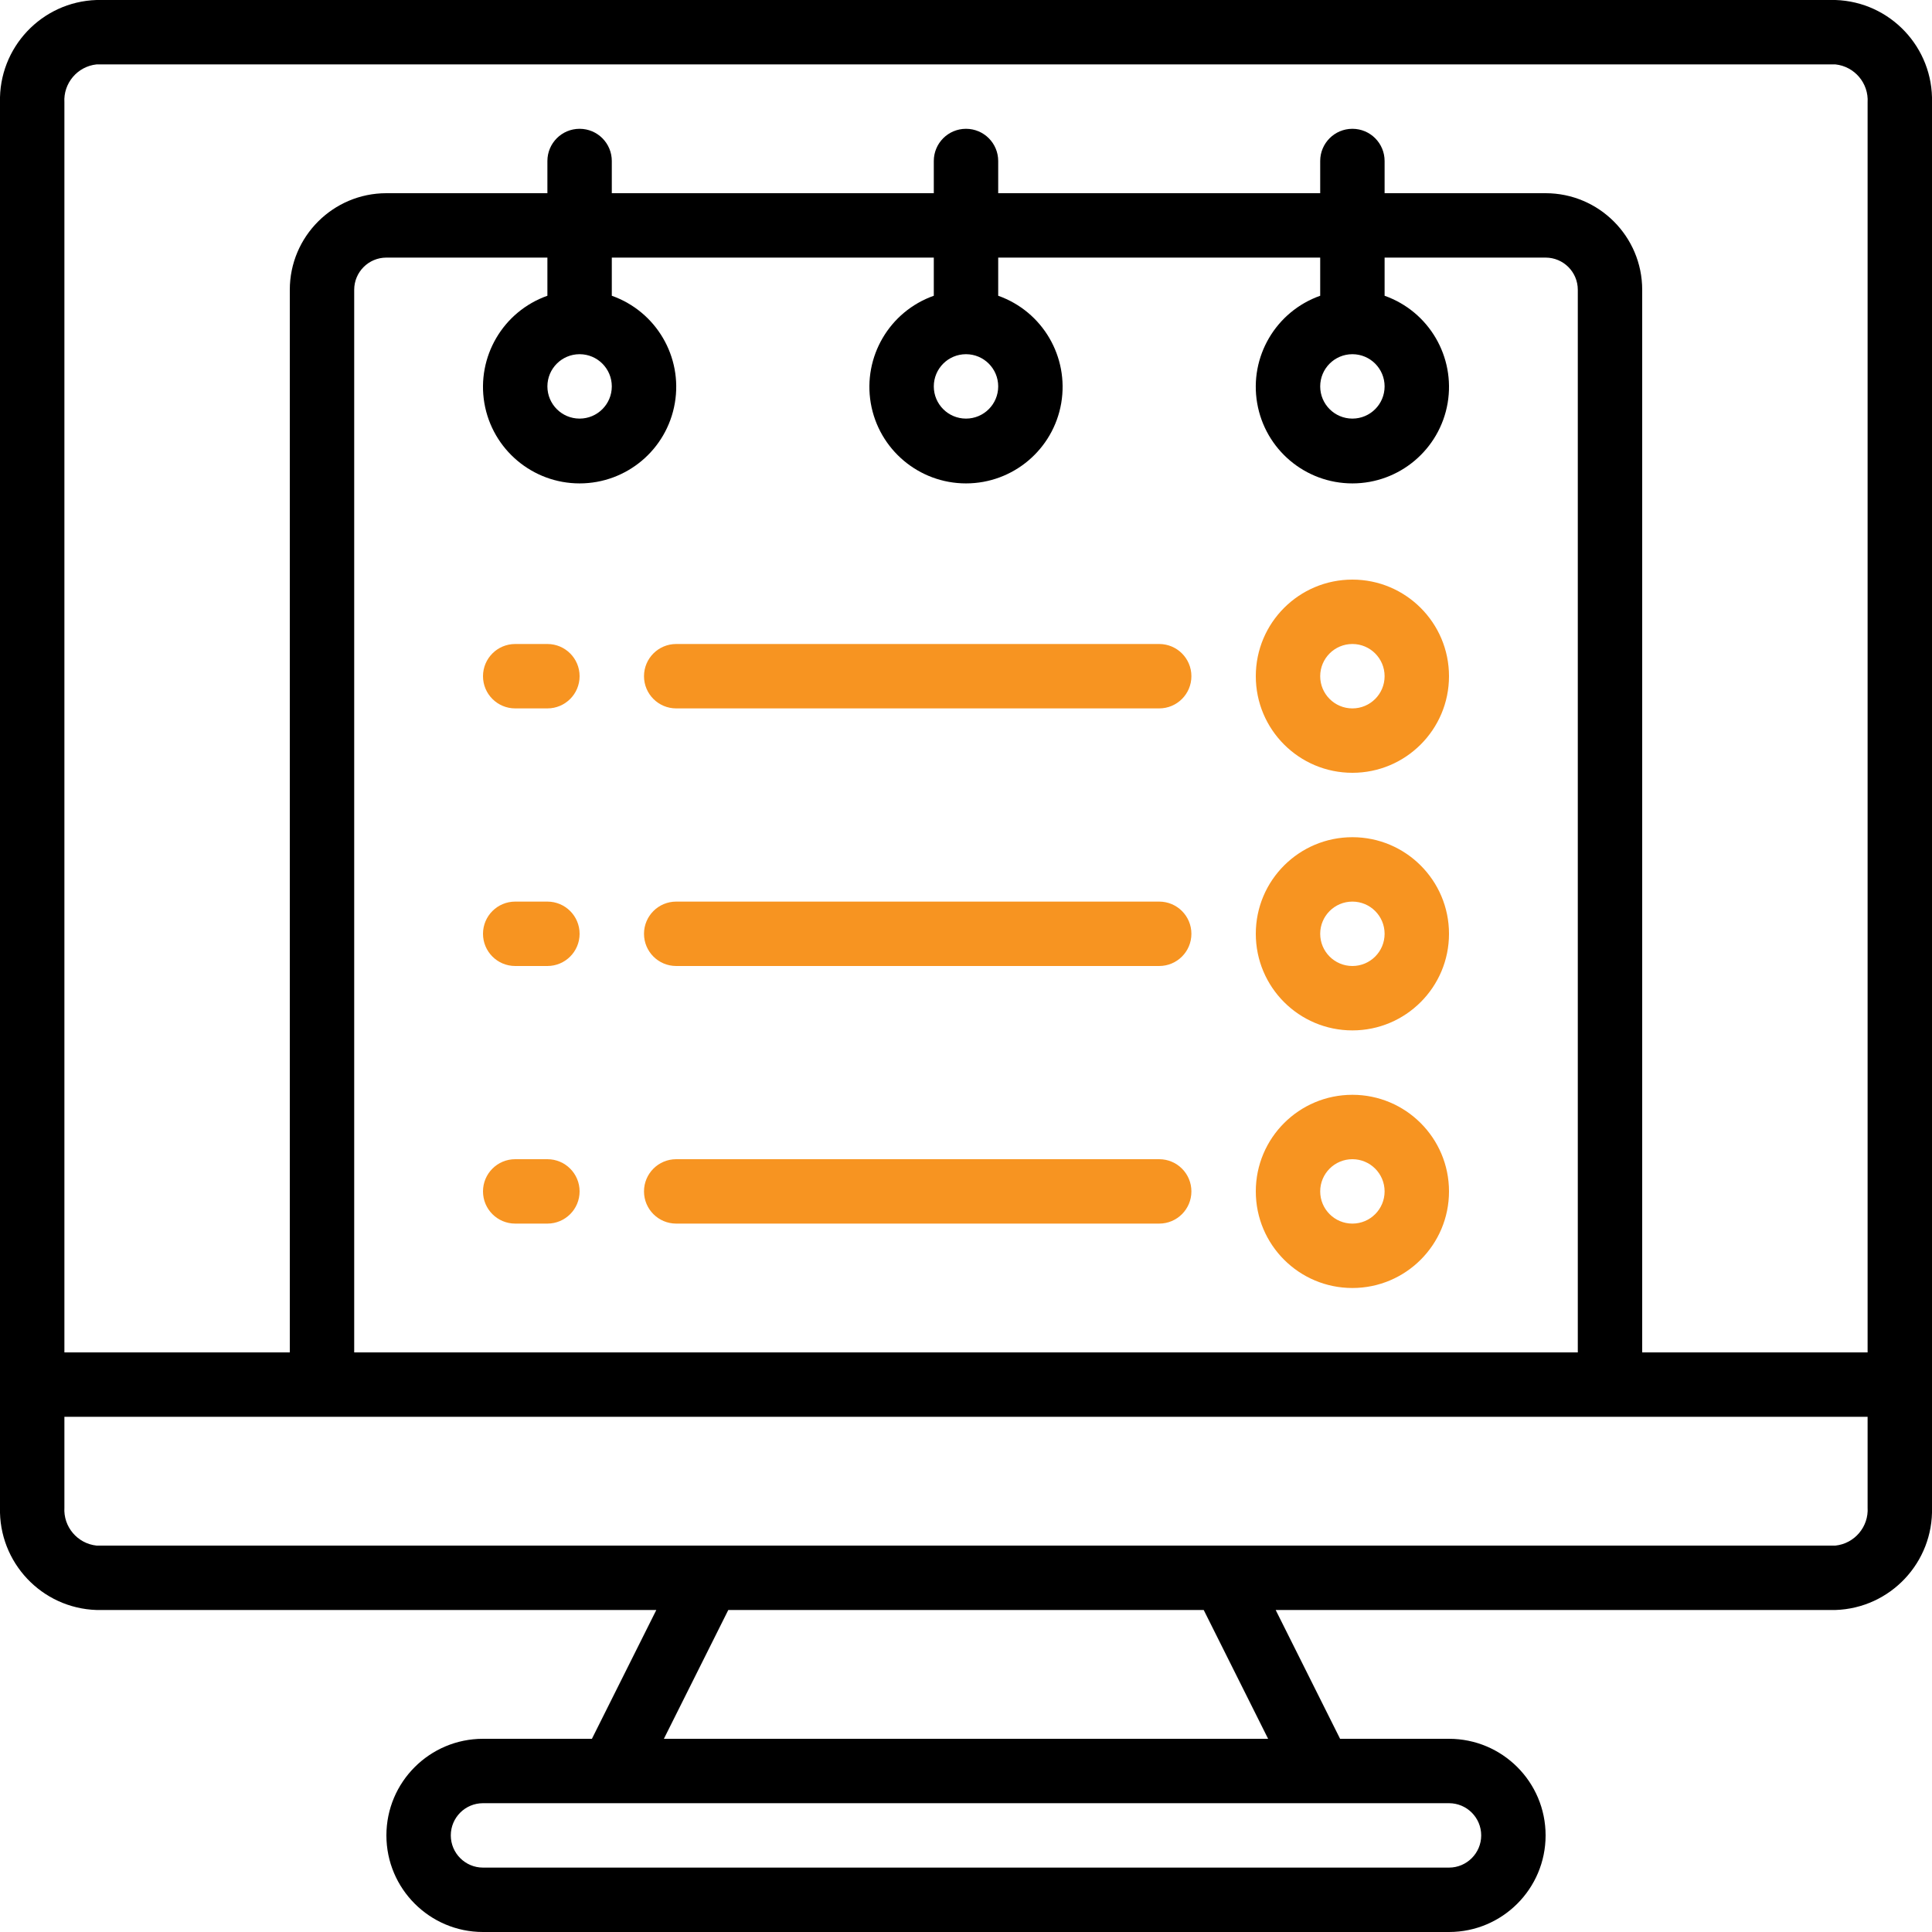
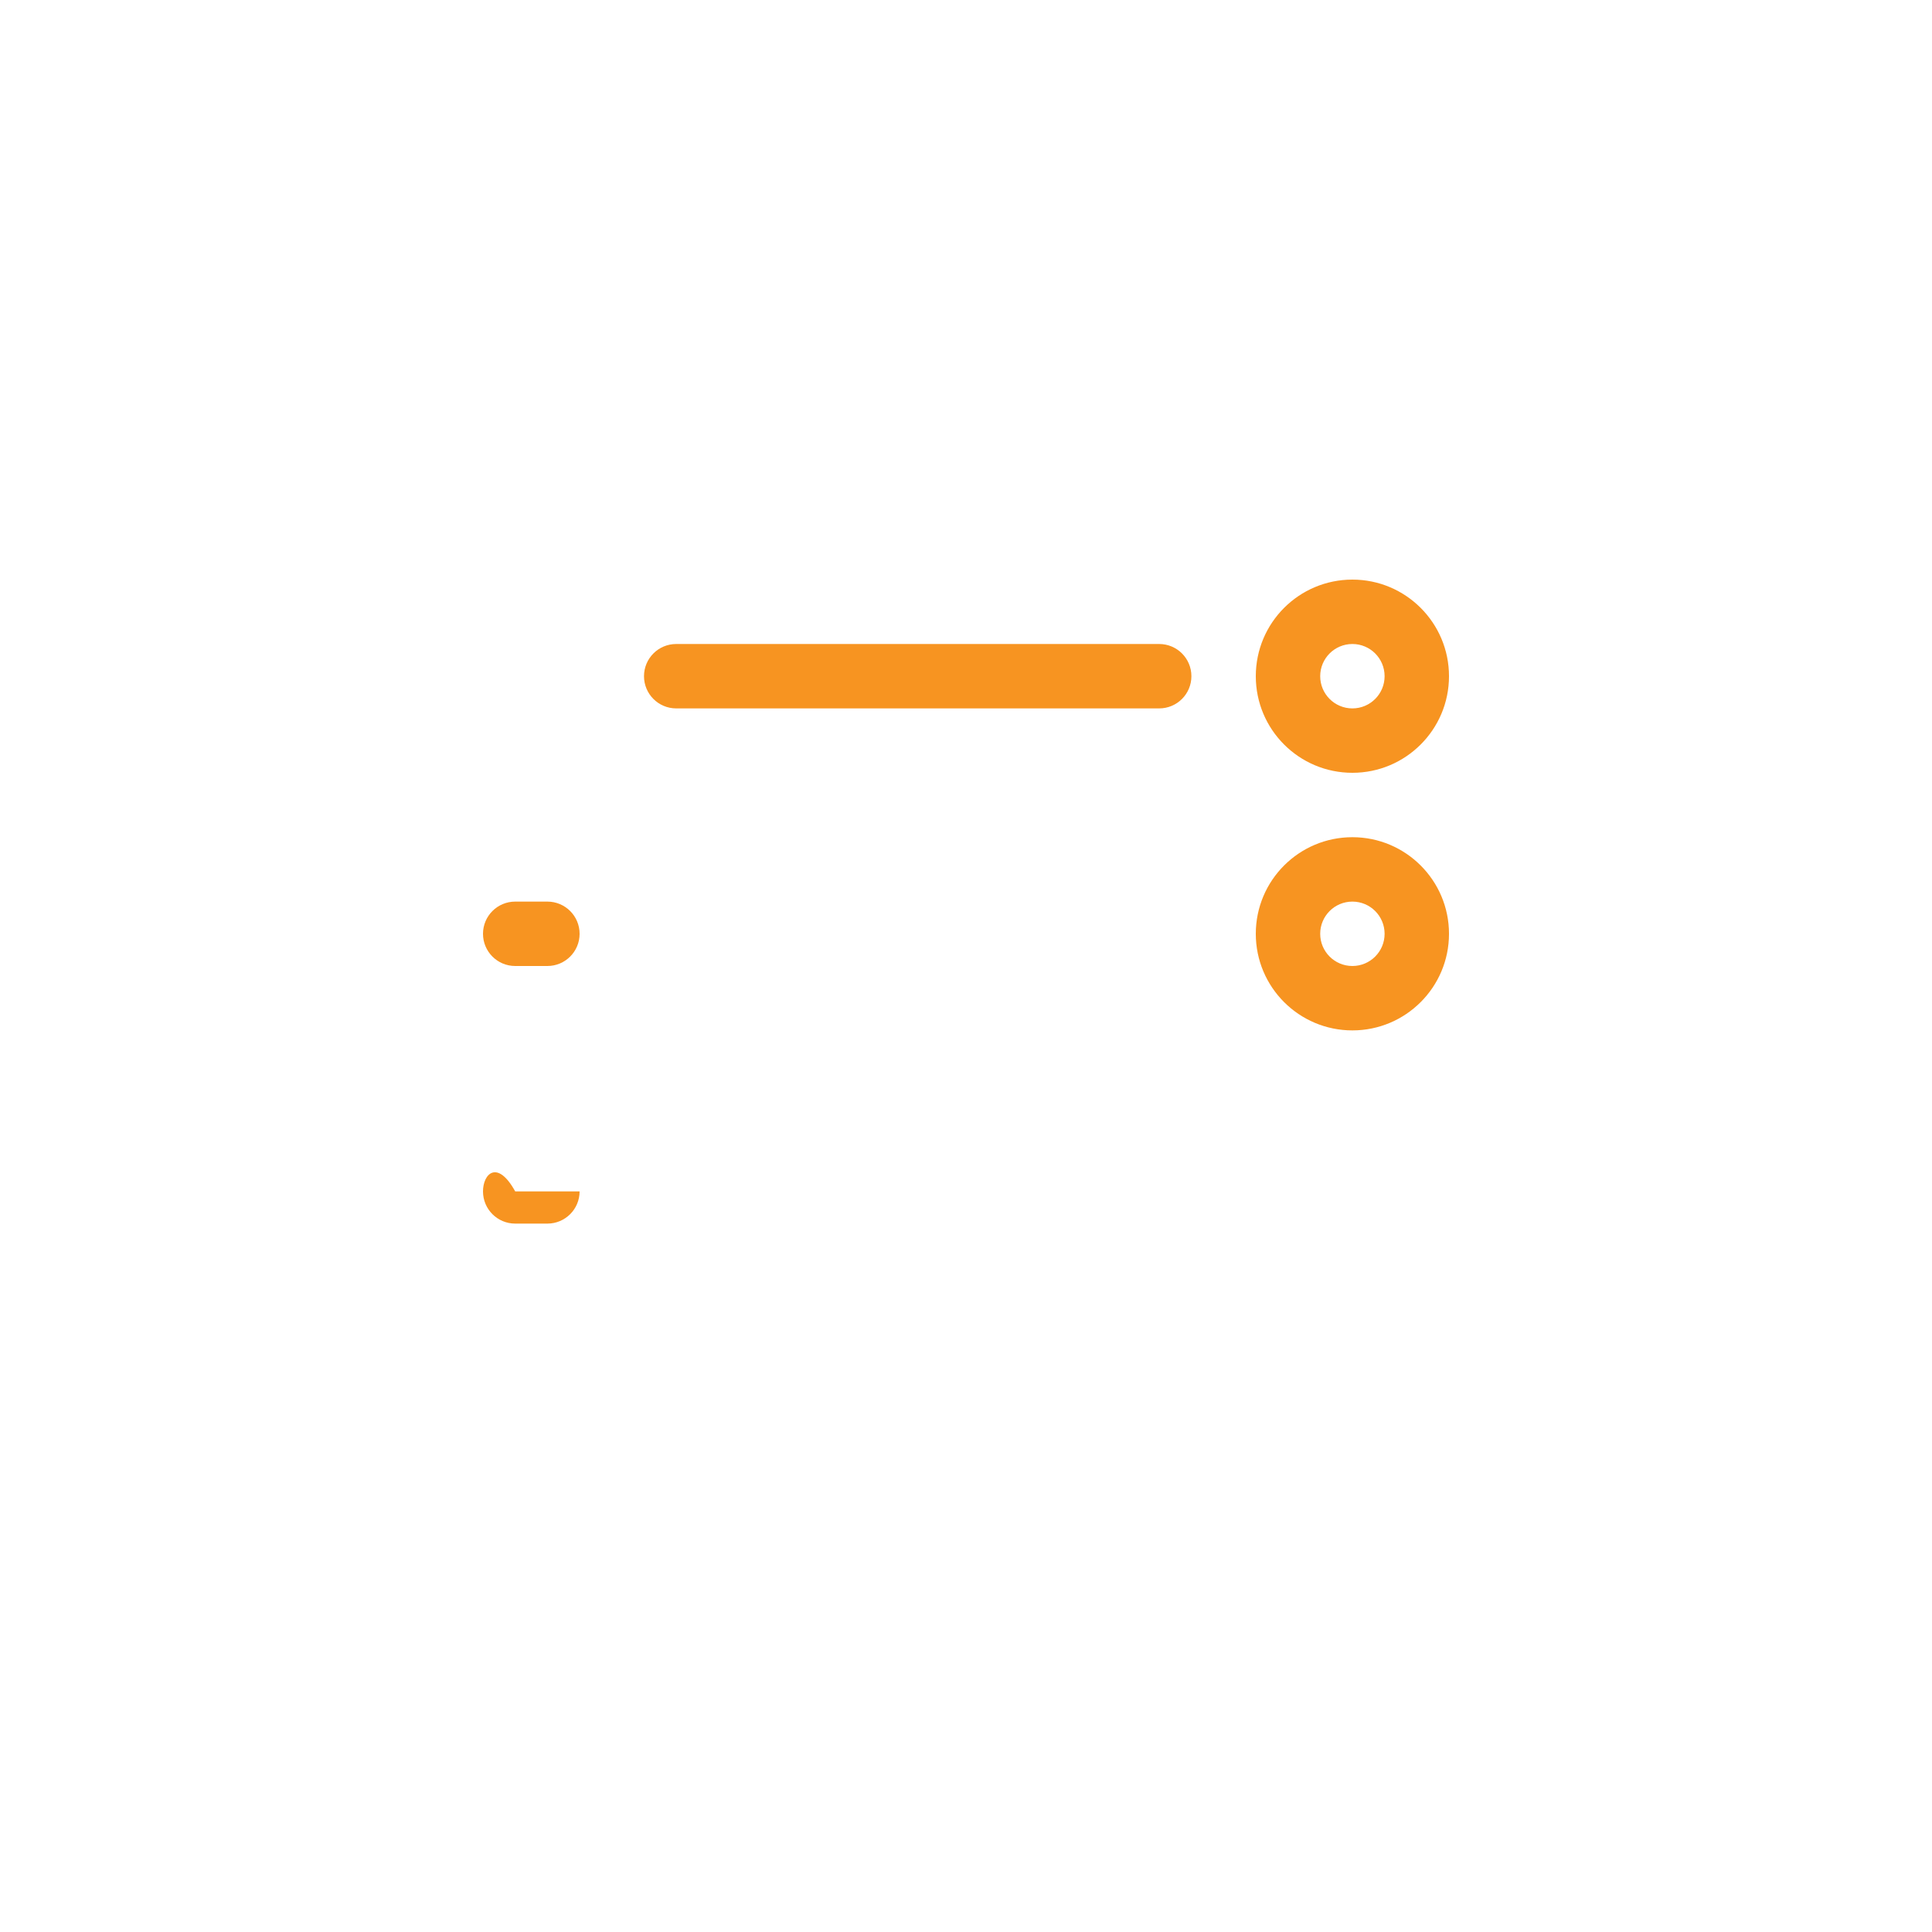
<svg xmlns="http://www.w3.org/2000/svg" width="24" height="24" viewBox="0 0 24 24" fill="none">
  <g clip-path="url(#clip0_649_2740)">
-     <path d="M22.8 0H1.2C0.518 0.022 -0.018 0.591 0 1.273V18.727C-0.018 19.409 0.518 19.978 1.2 20H8.153L7.353 21.6H6C5.338 21.6 4.8 22.137 4.8 22.8C4.8 23.462 5.338 24 6 24H18C18.663 24 19.2 23.462 19.2 22.8C19.2 22.137 18.663 21.6 18 21.6H16.647L15.847 20H22.8C23.482 19.978 24.018 19.409 24 18.727V1.273C24.018 0.591 23.482 0.022 22.8 0ZM1.2 0.8H22.8C23.038 0.825 23.215 1.034 23.2 1.273V16.8H20.4V3.6C20.4 2.938 19.862 2.4 19.2 2.4H17.2V2C17.2 1.779 17.021 1.6 16.8 1.6C16.579 1.6 16.4 1.779 16.4 2V2.4H12.4V2C12.4 1.779 12.221 1.6 12 1.6C11.779 1.6 11.6 1.779 11.6 2V2.4H7.6V2C7.6 1.779 7.421 1.6 7.2 1.6C6.979 1.6 6.8 1.779 6.8 2V2.4H4.8C4.138 2.4 3.6 2.938 3.6 3.6V16.8H0.8V1.273C0.785 1.034 0.962 0.825 1.2 0.8ZM7.2 4.4C7.421 4.4 7.6 4.579 7.6 4.8C7.6 5.021 7.421 5.2 7.2 5.2C6.979 5.2 6.8 5.021 6.8 4.8C6.8 4.579 6.979 4.4 7.2 4.4ZM6.8 3.674C6.249 3.869 5.919 4.432 6.017 5.008C6.116 5.584 6.616 6.005 7.2 6.005C7.785 6.005 8.284 5.584 8.383 5.008C8.482 4.432 8.151 3.869 7.6 3.674V3.2H11.6V3.674C11.049 3.869 10.719 4.432 10.817 5.008C10.916 5.584 11.416 6.005 12 6.005C12.584 6.005 13.084 5.584 13.183 5.008C13.281 4.432 12.951 3.869 12.4 3.674V3.2H16.4V3.674C15.849 3.869 15.518 4.432 15.617 5.008C15.716 5.584 16.215 6.005 16.8 6.005C17.384 6.005 17.884 5.584 17.983 5.008C18.081 4.432 17.751 3.869 17.2 3.674V3.2H19.2C19.421 3.2 19.6 3.379 19.6 3.6V16.8H4.4V3.6C4.4 3.379 4.579 3.2 4.8 3.2H6.8V3.674H6.8ZM12 4.4C12.221 4.4 12.4 4.579 12.4 4.8C12.4 5.021 12.221 5.2 12 5.2C11.779 5.2 11.6 5.021 11.6 4.8C11.6 4.579 11.779 4.4 12 4.4ZM16.8 4.4C17.021 4.4 17.2 4.579 17.2 4.8C17.2 5.021 17.021 5.2 16.8 5.2C16.579 5.2 16.4 5.021 16.4 4.8C16.4 4.579 16.579 4.4 16.8 4.4ZM18.4 22.8C18.4 23.02 18.221 23.2 18 23.2H6C5.779 23.2 5.6 23.02 5.6 22.8C5.6 22.579 5.779 22.4 6 22.4H18C18.221 22.4 18.4 22.579 18.4 22.8ZM15.753 21.6H8.247L9.047 20H14.953L15.753 21.6ZM22.8 19.2H1.2C0.962 19.175 0.785 18.966 0.8 18.727V17.6H23.2V18.727C23.215 18.966 23.038 19.175 22.8 19.2Z" fill="black" />
-     <path fill-rule="evenodd" clip-rule="evenodd" d="M6.4 8.8H6.8C7.021 8.8 7.2 8.621 7.2 8.4C7.2 8.179 7.021 8 6.8 8H6.4C6.179 8 6 8.179 6 8.4C6 8.621 6.179 8.8 6.4 8.8Z" fill="#F79421" />
    <path fill-rule="evenodd" clip-rule="evenodd" d="M8.4 8.8H14.4C14.621 8.8 14.8 8.621 14.8 8.4C14.8 8.179 14.621 8 14.4 8H8.4C8.179 8 8 8.179 8 8.4C8 8.621 8.179 8.8 8.4 8.8Z" fill="#F79421" />
    <path fill-rule="evenodd" clip-rule="evenodd" d="M6.4 12H6.8C7.021 12 7.2 11.821 7.2 11.6C7.2 11.379 7.021 11.2 6.8 11.2H6.4C6.179 11.2 6 11.379 6 11.6C6 11.821 6.179 12 6.4 12Z" fill="#F79421" />
-     <path fill-rule="evenodd" clip-rule="evenodd" d="M8.4 12H14.4C14.621 12 14.8 11.821 14.8 11.6C14.8 11.379 14.621 11.2 14.4 11.2H8.4C8.179 11.2 8 11.379 8 11.6C8 11.821 8.179 12 8.4 12Z" fill="#F79421" />
-     <path fill-rule="evenodd" clip-rule="evenodd" d="M6.4 15.2H6.8C7.021 15.2 7.2 15.021 7.2 14.8C7.2 14.579 7.021 14.4 6.8 14.4H6.4C6.179 14.4 6 14.579 6 14.8C6 15.021 6.179 15.2 6.4 15.2Z" fill="#F79421" />
-     <path fill-rule="evenodd" clip-rule="evenodd" d="M8.4 15.2H14.4C14.621 15.2 14.8 15.021 14.8 14.8C14.8 14.579 14.621 14.4 14.4 14.4H8.4C8.179 14.4 8 14.579 8 14.8C8 15.021 8.179 15.2 8.4 15.2Z" fill="#F79421" />
+     <path fill-rule="evenodd" clip-rule="evenodd" d="M6.4 15.2H6.8C7.021 15.2 7.2 15.021 7.2 14.8H6.4C6.179 14.4 6 14.579 6 14.8C6 15.021 6.179 15.2 6.4 15.2Z" fill="#F79421" />
    <path d="M16.8 9.6C17.462 9.6 18 9.063 18 8.4C18 7.737 17.462 7.2 16.8 7.2C16.137 7.2 15.6 7.737 15.6 8.4C15.6 9.063 16.137 9.6 16.8 9.6ZM16.8 8C17.021 8 17.2 8.179 17.2 8.4C17.2 8.621 17.021 8.8 16.8 8.8C16.579 8.8 16.4 8.621 16.4 8.4C16.4 8.179 16.579 8 16.8 8Z" fill="#F79421" />
    <path d="M16.8 12.8C17.462 12.8 18 12.263 18 11.6C18 10.937 17.462 10.4 16.8 10.4C16.137 10.4 15.6 10.937 15.6 11.6C15.6 12.263 16.137 12.8 16.8 12.8ZM16.8 11.2C17.021 11.2 17.2 11.379 17.2 11.6C17.2 11.821 17.021 12 16.8 12C16.579 12 16.4 11.821 16.4 11.6C16.4 11.379 16.579 11.2 16.8 11.2Z" fill="#F79421" />
-     <path d="M16.8 16C17.462 16 18 15.463 18 14.8C18 14.137 17.462 13.6 16.8 13.6C16.137 13.6 15.6 14.137 15.6 14.8C15.6 15.463 16.137 16 16.8 16ZM16.8 14.4C17.021 14.4 17.2 14.579 17.2 14.8C17.2 15.021 17.021 15.2 16.8 15.2C16.579 15.2 16.4 15.021 16.4 14.8C16.4 14.579 16.579 14.4 16.8 14.4Z" fill="#F79421" />
  </g>
  <defs>
    <clipPath id="clip0_649_2740">
      <rect width="24" height="24" fill="white" />
    </clipPath>
  </defs>
</svg>